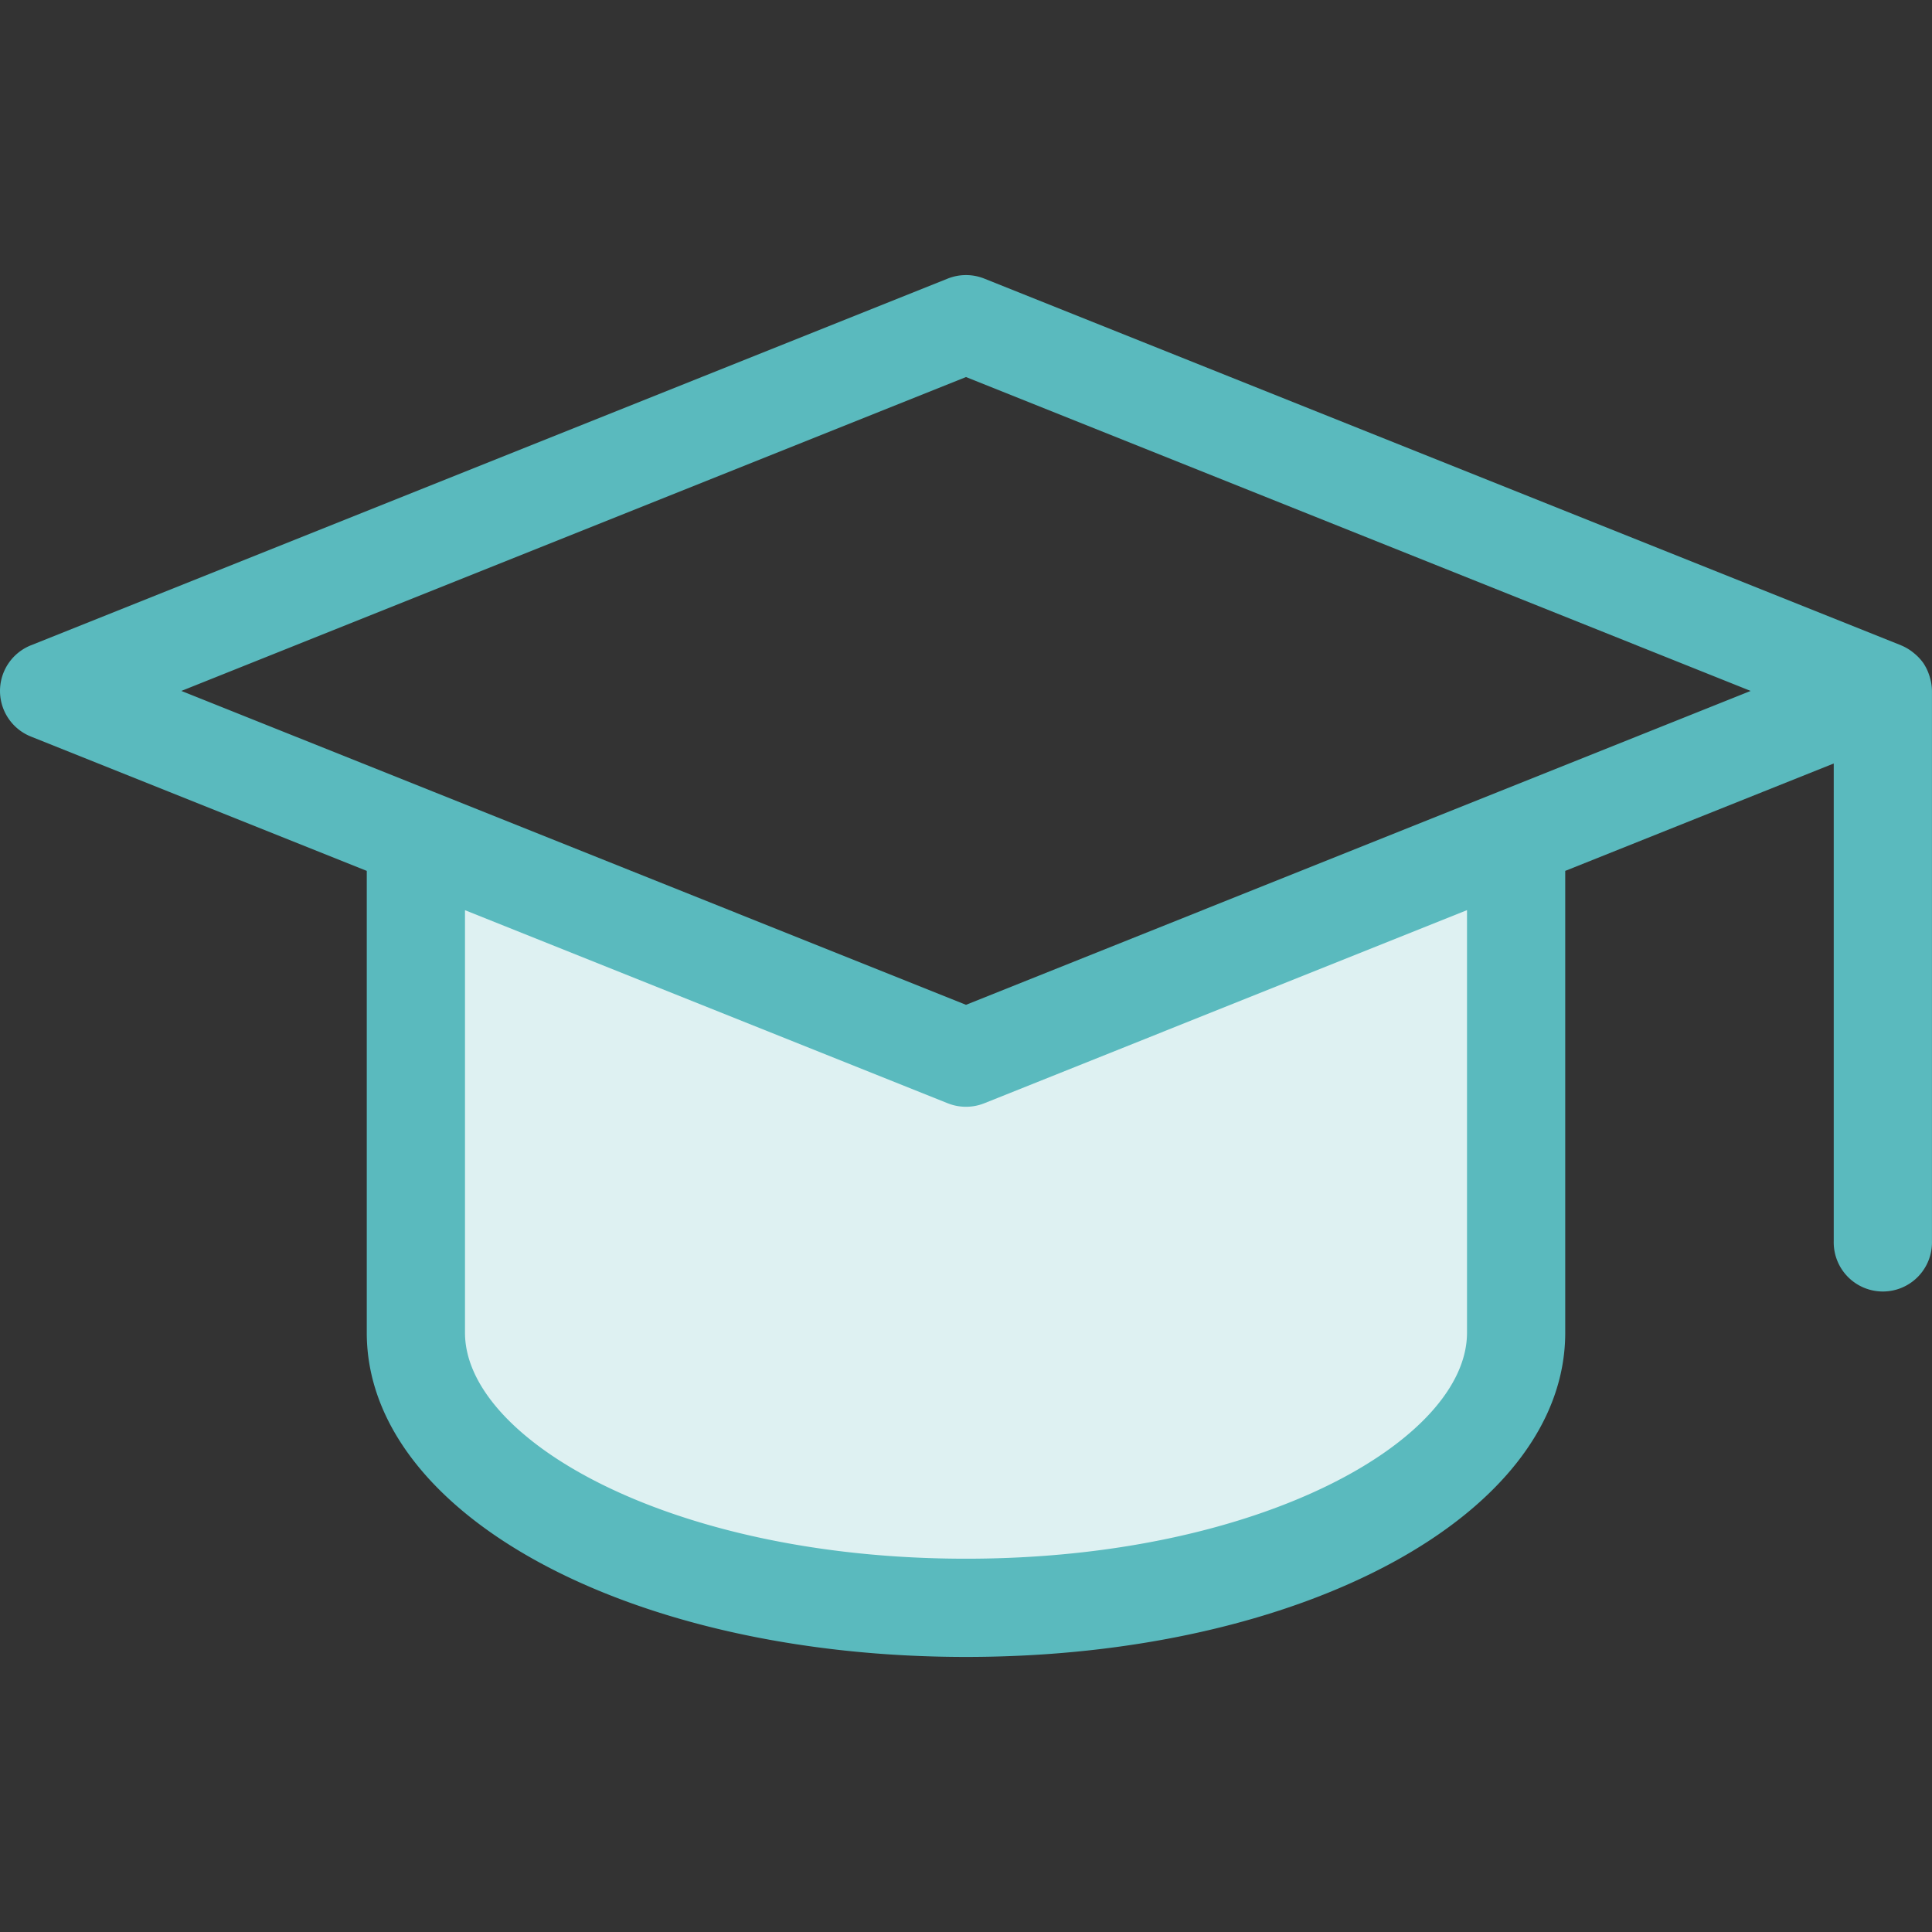
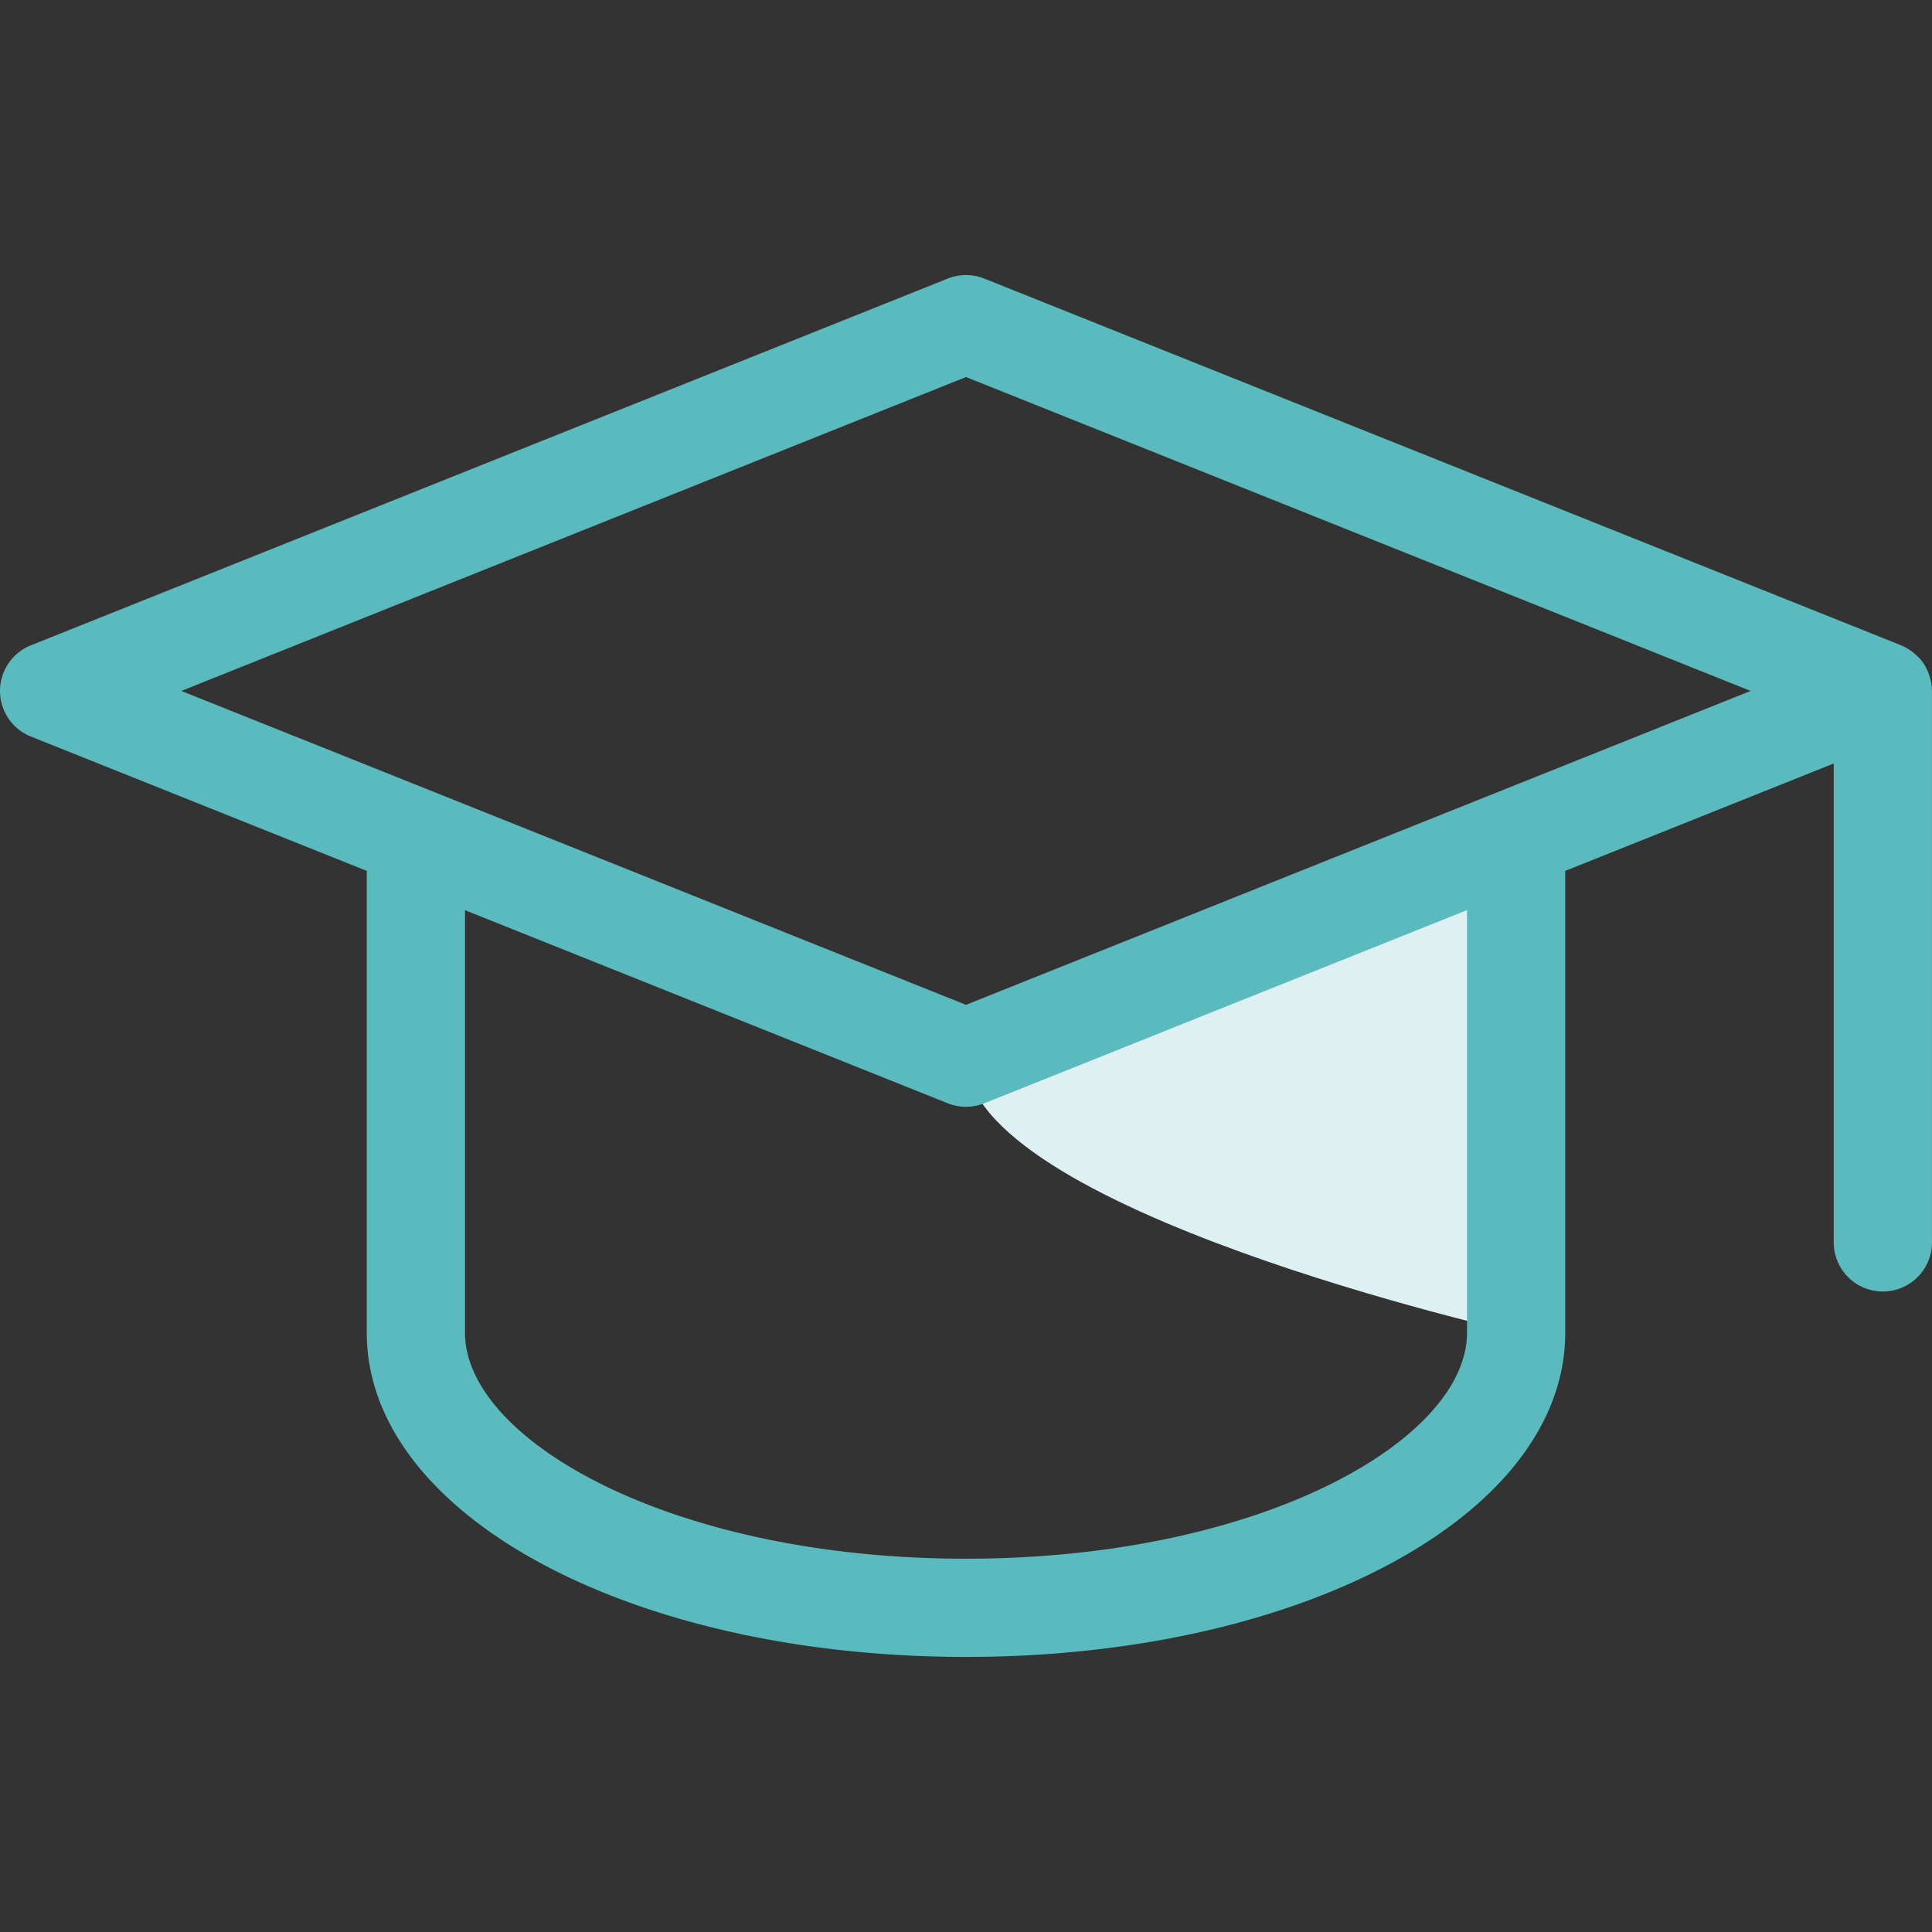
<svg xmlns="http://www.w3.org/2000/svg" viewBox="0 0 56 56">
  <rect x="0" y="0" width="56" height="56" fill="#333333" stroke="none" />
-   <path d="M0,0H56V56H0Z" fill="none" opacity="0" />
-   <path d="M43.946,24.279V38.63c0,4.404-7.138,7.973-15.946,7.973s-15.946-3.569-15.946-7.973V24.279L28,30.657Z" fill="#def1f2" />
+   <path d="M43.946,24.279V38.63s-15.946-3.569-15.946-7.973V24.279L28,30.657Z" fill="#def1f2" />
  <path d="M55.943,19.649c-.008-.029-.016-.056-.026-.084a1.42,1.42,0,0,0-.161-.335l-.001-.002a1.426,1.426,0,0,0-.249-.272c-.022-.019-.044-.037-.067-.055a1.414,1.414,0,0,0-.325-.191l-.007-.004L28.529,8.075a1.428,1.428,0,0,0-1.058,0L.895,18.705a1.424,1.424,0,0,0,0,2.644l9.736,3.894V38.63c0,5.269,7.629,9.397,17.369,9.397s17.369-4.128,17.369-9.397V25.243l7.783-3.113V35.973a1.424,1.424,0,1,0,2.847,0V20.027A1.409,1.409,0,0,0,55.943,19.649ZM42.522,38.63c0,3.098-5.964,6.55-14.522,6.55S13.478,41.728,13.478,38.63V26.382L27.471,31.979a1.428,1.428,0,0,0,1.058,0l13.993-5.598Zm.895-15.673L28,29.125,12.583,22.957l-7.326-2.93L28,10.929,50.743,20.027Z" fill="#5ababe" />
</svg>